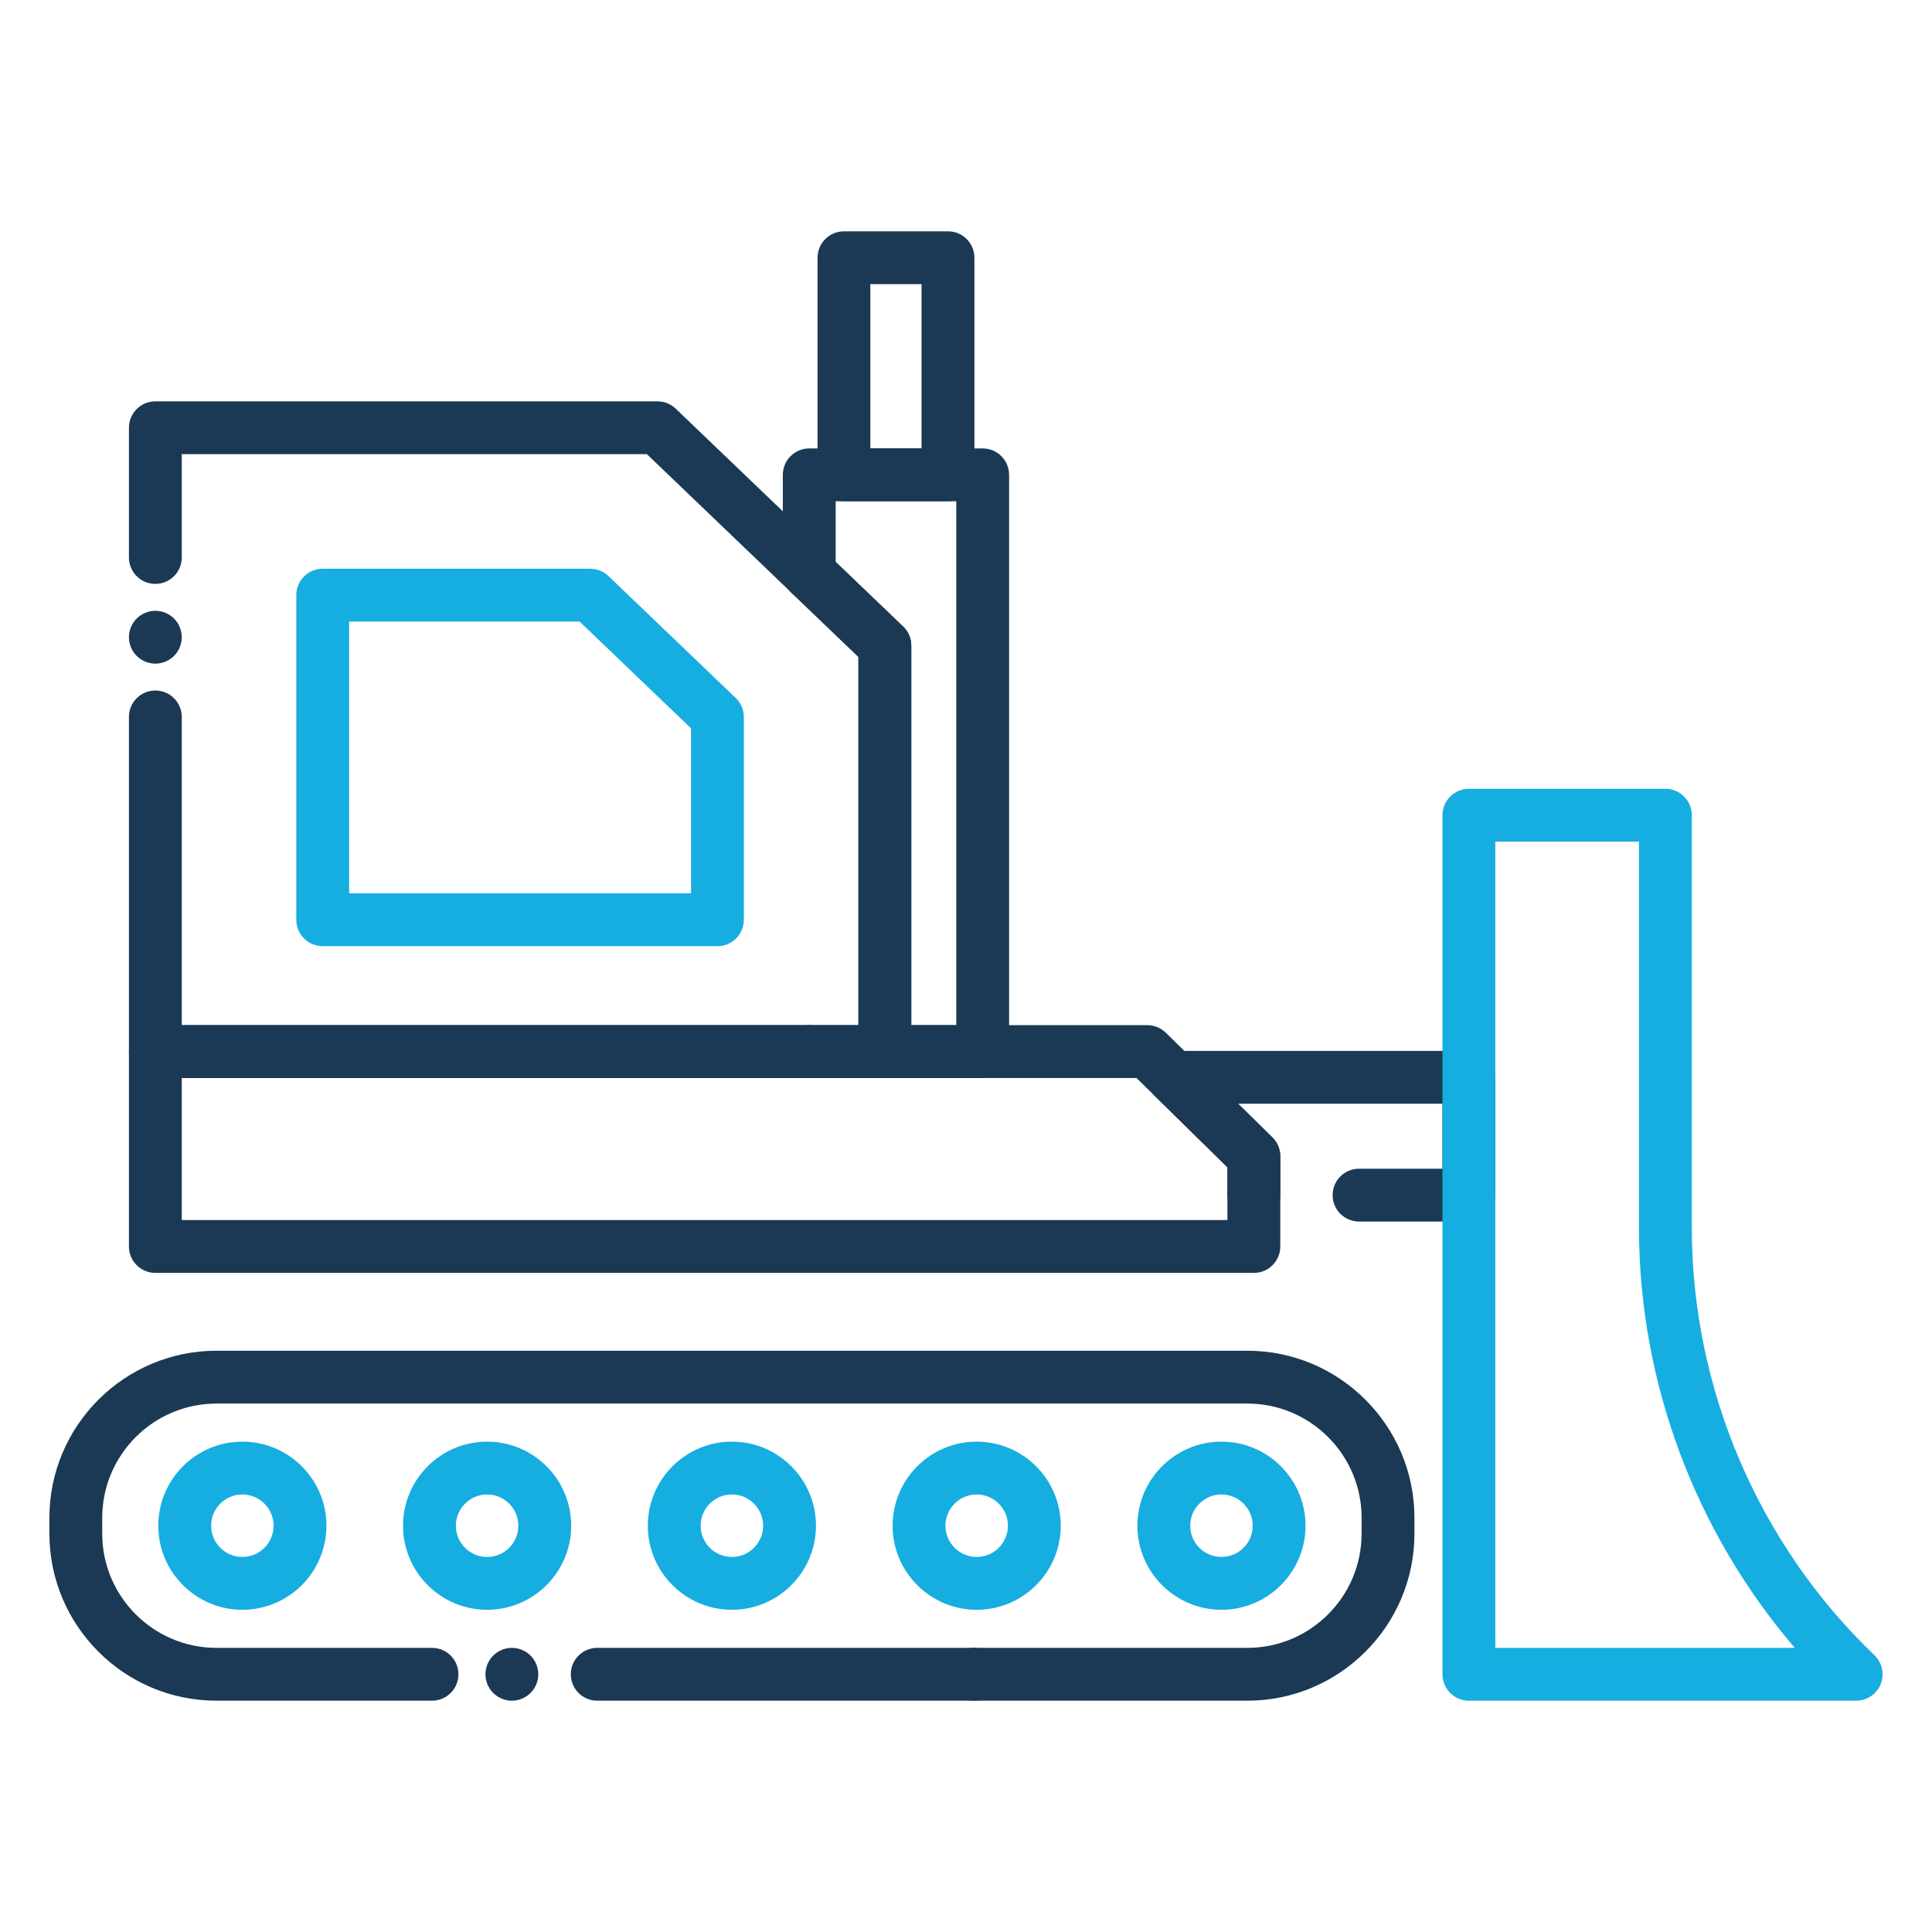
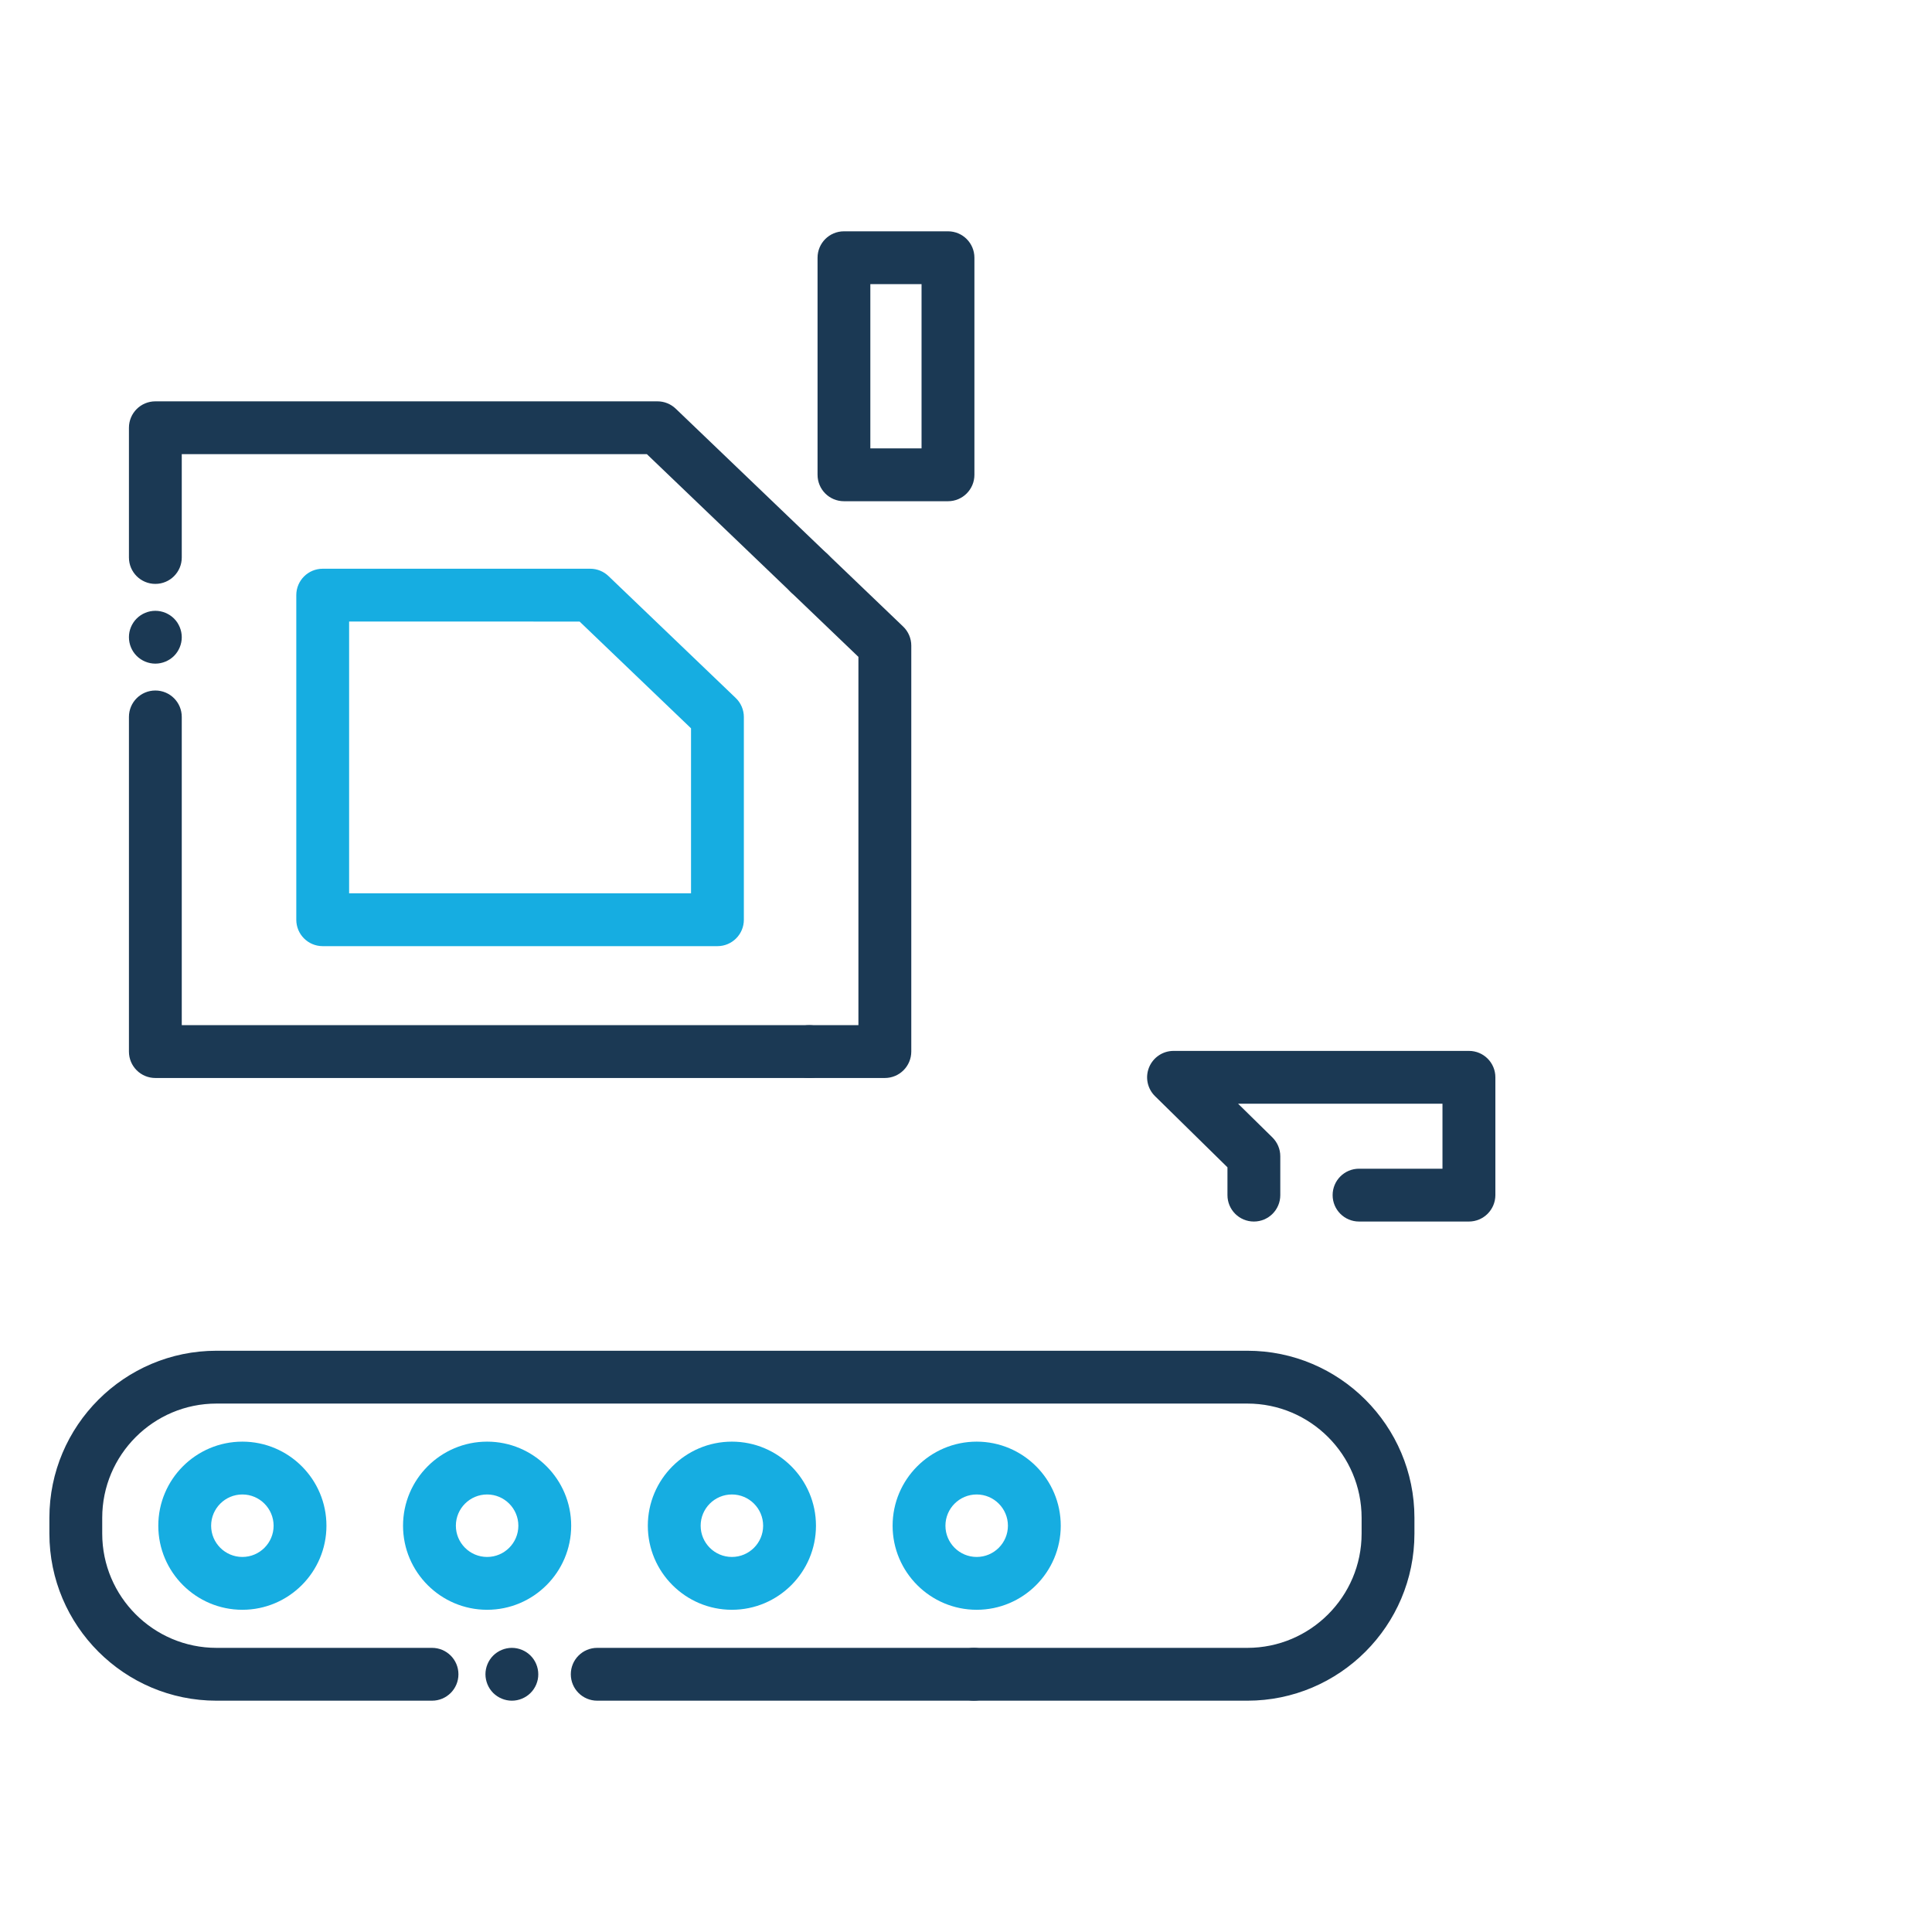
<svg xmlns="http://www.w3.org/2000/svg" width="800px" height="800px" viewBox="0 0 512 512" version="1.1" xml:space="preserve">
  <style type="text/css">
	.st0{fill:#16ADE1;}
	.st1{fill:#1B3954;}
</style>
  <g id="Layer_1" />
  <g id="Layer_2">
    <g>
      <g>
        <g>
          <path class="st1" d="M214.46,158.9c-1.74,0-3.49-0.65-4.84-1.95l-38.19-36.59H48.17v27.38c0,3.87-3.13,7-7,7s-7-3.13-7-7v-34.38      c0-3.87,3.13-7,7-7h133.07c1.8,0,3.54,0.7,4.84,1.95l40.22,38.54c2.79,2.67,2.89,7.11,0.21,9.9      C218.14,158.18,216.3,158.9,214.46,158.9z" />
        </g>
        <g>
          <path class="st1" d="M214.46,285.68H41.17c-3.87,0-7-3.13-7-7v-88.69c0-3.87,3.13-7,7-7s7,3.13,7,7v81.69h166.29      c3.87,0,7,3.13,7,7S218.33,285.68,214.46,285.68z" />
        </g>
        <g>
          <path class="st1" d="M41.17,175.87c-1.85,0-3.65-0.75-4.95-2.05c-1.31-1.3-2.05-3.11-2.05-4.95c0-0.46,0.04-0.92,0.13-1.37      c0.09-0.45,0.23-0.89,0.4-1.31c0.18-0.42,0.39-0.83,0.65-1.21c0.25-0.38,0.54-0.74,0.87-1.06c1.3-1.3,3.1-2.05,4.95-2.05      c1.84,0,3.64,0.75,4.95,2.05c0.32,0.32,0.61,0.68,0.87,1.06c0.25,0.38,0.46,0.79,0.64,1.21c0.17,0.42,0.31,0.86,0.4,1.31      c0.09,0.45,0.14,0.91,0.14,1.37c0,1.84-0.75,3.65-2.05,4.95C44.81,175.12,43.01,175.87,41.17,175.87z" />
        </g>
        <g>
          <path class="st0" d="M190.13,250.74H85.52c-3.87,0-7-3.13-7-7v-86.02c0-3.87,3.13-7,7-7h70.9c1.8,0,3.54,0.7,4.84,1.95      l33.71,32.3c1.38,1.32,2.16,3.15,2.16,5.05v53.72C197.13,247.6,194,250.74,190.13,250.74z M92.52,236.74h90.61v-43.73      l-29.53-28.29H92.52V236.74z" />
        </g>
        <g>
          <path class="st1" d="M258.09,450.7c-0.46,0-0.92-0.05-1.37-0.14c-0.44-0.09-0.89-0.22-1.31-0.4c-0.42-0.17-0.83-0.39-1.21-0.64      c-0.38-0.25-0.74-0.55-1.06-0.87c-0.32-0.32-0.62-0.68-0.87-1.06s-0.47-0.79-0.64-1.21c-0.18-0.42-0.31-0.87-0.4-1.31      c-0.09-0.45-0.14-0.91-0.14-1.37s0.05-0.92,0.14-1.37c0.09-0.44,0.22-0.89,0.4-1.31c0.17-0.42,0.39-0.83,0.64-1.21      c0.25-0.38,0.55-0.74,0.87-1.06c0.32-0.32,0.68-0.61,1.06-0.87c0.38-0.25,0.79-0.47,1.21-0.64c0.42-0.18,0.87-0.31,1.31-0.4      c0.9-0.19,1.84-0.19,2.74,0c0.44,0.09,0.88,0.22,1.31,0.4c0.42,0.17,0.83,0.39,1.21,0.64c0.38,0.26,0.74,0.55,1.06,0.87      c0.32,0.32,0.62,0.68,0.87,1.06c0.25,0.38,0.47,0.79,0.64,1.21c0.18,0.43,0.31,0.87,0.4,1.31c0.09,0.45,0.14,0.91,0.14,1.37      s-0.05,0.92-0.14,1.37c-0.09,0.44-0.22,0.89-0.4,1.31c-0.17,0.42-0.39,0.83-0.64,1.21s-0.55,0.74-0.87,1.06      c-0.32,0.32-0.68,0.62-1.06,0.87s-0.79,0.47-1.21,0.64c-0.43,0.18-0.87,0.31-1.31,0.4C259.01,450.65,258.55,450.7,258.09,450.7z      " />
        </g>
        <g>
          <path class="st1" d="M330.56,450.7H158.27c-3.87,0-7-3.13-7-7s3.13-7,7-7h172.29c16.69,0,30.28-13.58,30.28-30.28v-4.18      c0-16.69-13.58-30.28-30.28-30.28H57.37c-16.69,0-30.28,13.58-30.28,30.28v4.18c0,16.69,13.58,30.28,30.28,30.28h57.12      c3.87,0,7,3.13,7,7s-3.13,7-7,7H57.37c-24.41,0-44.28-19.86-44.28-44.28v-4.18c0-24.41,19.86-44.28,44.28-44.28h273.19      c24.41,0,44.28,19.86,44.28,44.28v4.18C374.84,430.84,354.97,450.7,330.56,450.7z" />
        </g>
        <g>
          <g>
            <path class="st0" d="M64.23,426.61c-12.28,0-22.28-9.99-22.28-22.28s9.99-22.28,22.28-22.28s22.28,9.99,22.28,22.28       S76.51,426.61,64.23,426.61z M64.23,396.05c-4.56,0-8.28,3.71-8.28,8.28c0,4.57,3.71,8.28,8.28,8.28       c4.57,0,8.28-3.71,8.28-8.28C72.5,399.77,68.79,396.05,64.23,396.05z" />
          </g>
          <g>
            <path class="st0" d="M129.09,426.61c-12.28,0-22.28-9.99-22.28-22.28s9.99-22.28,22.28-22.28s22.28,9.99,22.28,22.28       S141.38,426.61,129.09,426.61z M129.09,396.05c-4.56,0-8.28,3.71-8.28,8.28c0,4.57,3.71,8.28,8.28,8.28       c4.57,0,8.28-3.71,8.28-8.28C137.37,399.77,133.66,396.05,129.09,396.05z" />
          </g>
          <g>
            <path class="st0" d="M193.96,426.61c-12.28,0-22.28-9.99-22.28-22.28s9.99-22.28,22.28-22.28s22.28,9.99,22.28,22.28       S206.25,426.61,193.96,426.61z M193.96,396.05c-4.56,0-8.28,3.71-8.28,8.28c0,4.57,3.71,8.28,8.28,8.28       c4.57,0,8.28-3.71,8.28-8.28C202.24,399.77,198.53,396.05,193.96,396.05z" />
          </g>
          <g>
            <path class="st0" d="M258.83,426.61c-12.28,0-22.28-9.99-22.28-22.28s9.99-22.28,22.28-22.28s22.28,9.99,22.28,22.28       S271.12,426.61,258.83,426.61z M258.83,396.05c-4.56,0-8.28,3.71-8.28,8.28c0,4.57,3.71,8.28,8.28,8.28       c4.57,0,8.28-3.71,8.28-8.28C267.11,399.77,263.4,396.05,258.83,396.05z" />
          </g>
          <g>
-             <path class="st0" d="M323.7,426.61c-12.28,0-22.28-9.99-22.28-22.28s9.99-22.28,22.28-22.28s22.28,9.99,22.28,22.28       S335.98,426.61,323.7,426.61z M323.7,396.05c-4.56,0-8.28,3.71-8.28,8.28c0,4.57,3.71,8.28,8.28,8.28       c4.57,0,8.28-3.71,8.28-8.28C331.98,399.77,328.27,396.05,323.7,396.05z" />
-           </g>
+             </g>
        </g>
        <g>
-           <path class="st1" d="M332.28,337.33H41.17c-3.87,0-7-3.13-7-7v-51.65c0-3.87,3.13-7,7-7h262.88c1.84,0,3.6,0.72,4.91,2.01      l28.23,27.73c1.34,1.32,2.1,3.12,2.1,4.99v23.92C339.28,334.2,336.15,337.33,332.28,337.33z M48.17,323.33h277.11v-13.98      l-24.09-23.67H48.17V323.33z" />
-         </g>
+           </g>
        <g>
          <path class="st1" d="M389.27,323.72h-29.11c-3.87,0-7-3.13-7-7s3.13-7,7-7h22.11v-17.23H328.1l9.09,8.93      c1.34,1.32,2.1,3.12,2.1,4.99v10.31c0,3.87-3.13,7-7,7s-7-3.13-7-7v-7.37l-19.2-18.86c-2.03-1.99-2.65-5.01-1.57-7.64      c1.08-2.63,3.64-4.35,6.48-4.35h78.29c3.87,0,7,3.13,7,7v31.23C396.27,320.59,393.14,323.72,389.27,323.72z" />
        </g>
        <g>
-           <path class="st0" d="M491.91,450.7H389.27c-3.87,0-7-3.13-7-7V216.04c0-3.87,3.13-7,7-7h52.08c3.87,0,7,3.13,7,7v109.38      c0,42.55,17.64,83.81,48.39,113.22c2.07,1.98,2.72,5.01,1.66,7.67C497.34,448.96,494.77,450.7,491.91,450.7z M396.27,436.7      h79.37c-26.41-30.77-41.29-70.48-41.29-111.28V223.04h-38.08V436.7z" />
-         </g>
+           </g>
        <g>
          <path class="st1" d="M234.49,285.68h-20.03c-3.87,0-7-3.13-7-7s3.13-7,7-7h13.03v-97.6l-17.87-17.12      c-2.79-2.67-2.89-7.11-0.21-9.9c2.67-2.79,7.1-2.89,9.9-0.21l20.03,19.19c1.38,1.32,2.16,3.15,2.16,5.05v107.59      C241.49,282.55,238.36,285.68,234.49,285.68z" />
        </g>
        <g>
-           <path class="st1" d="M260.42,285.68h-25.93c-3.87,0-7-3.13-7-7v-104.6l-17.87-17.12c-1.38-1.32-2.16-3.15-2.16-5.05v-26.07      c0-3.87,3.13-7,7-7h45.96c3.87,0,7,3.13,7,7v152.85C267.42,282.55,264.29,285.68,260.42,285.68z M241.49,271.68h11.93V132.83      h-31.96v16.08l17.87,17.12c1.38,1.32,2.16,3.15,2.16,5.05V271.68z" />
-         </g>
+           </g>
        <g>
          <path class="st1" d="M251.23,132.83h-27.57c-3.87,0-7-3.13-7-7V68.3c0-3.87,3.13-7,7-7h27.57c3.87,0,7,3.13,7,7v57.53      C258.23,129.7,255.09,132.83,251.23,132.83z M230.65,118.83h13.57V75.3h-13.57V118.83z" />
        </g>
        <g>
          <path class="st1" d="M135.65,450.7c-1.84,0-3.64-0.75-4.95-2.05c-0.32-0.32-0.61-0.68-0.87-1.06c-0.25-0.38-0.46-0.79-0.64-1.21      c-0.17-0.43-0.31-0.87-0.4-1.31c-0.09-0.45-0.14-0.91-0.14-1.37c0-1.84,0.75-3.65,2.05-4.95c1.31-1.3,3.11-2.05,4.95-2.05      c1.85,0,3.65,0.75,4.95,2.05c1.31,1.3,2.05,3.11,2.05,4.95c0,0.46-0.04,0.92-0.13,1.37c-0.09,0.44-0.23,0.88-0.4,1.31      c-0.18,0.42-0.39,0.83-0.65,1.21c-0.25,0.38-0.54,0.74-0.87,1.06C139.3,449.95,137.5,450.7,135.65,450.7z" />
        </g>
      </g>
    </g>
  </g>
</svg>